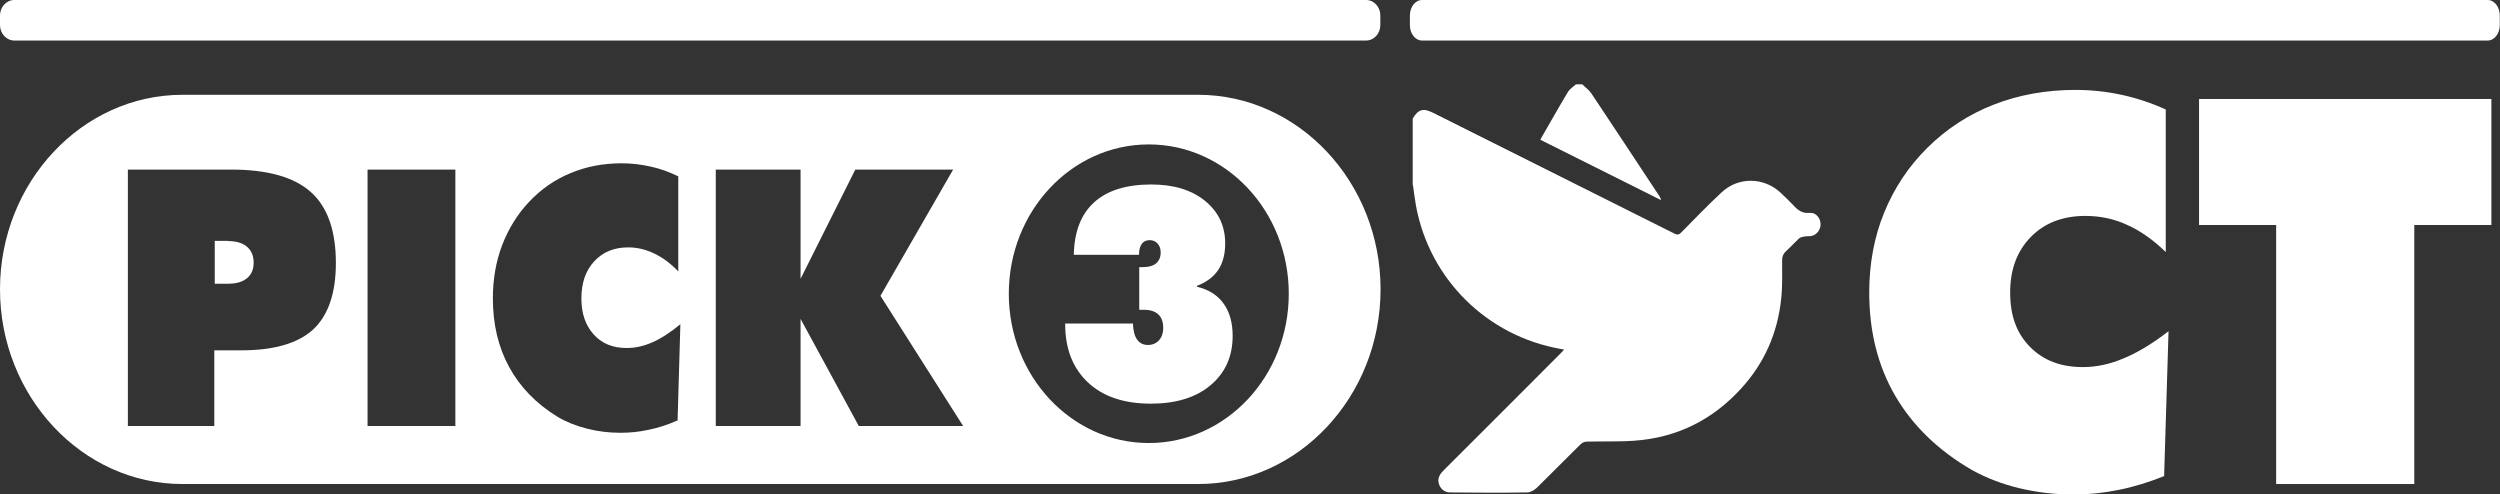
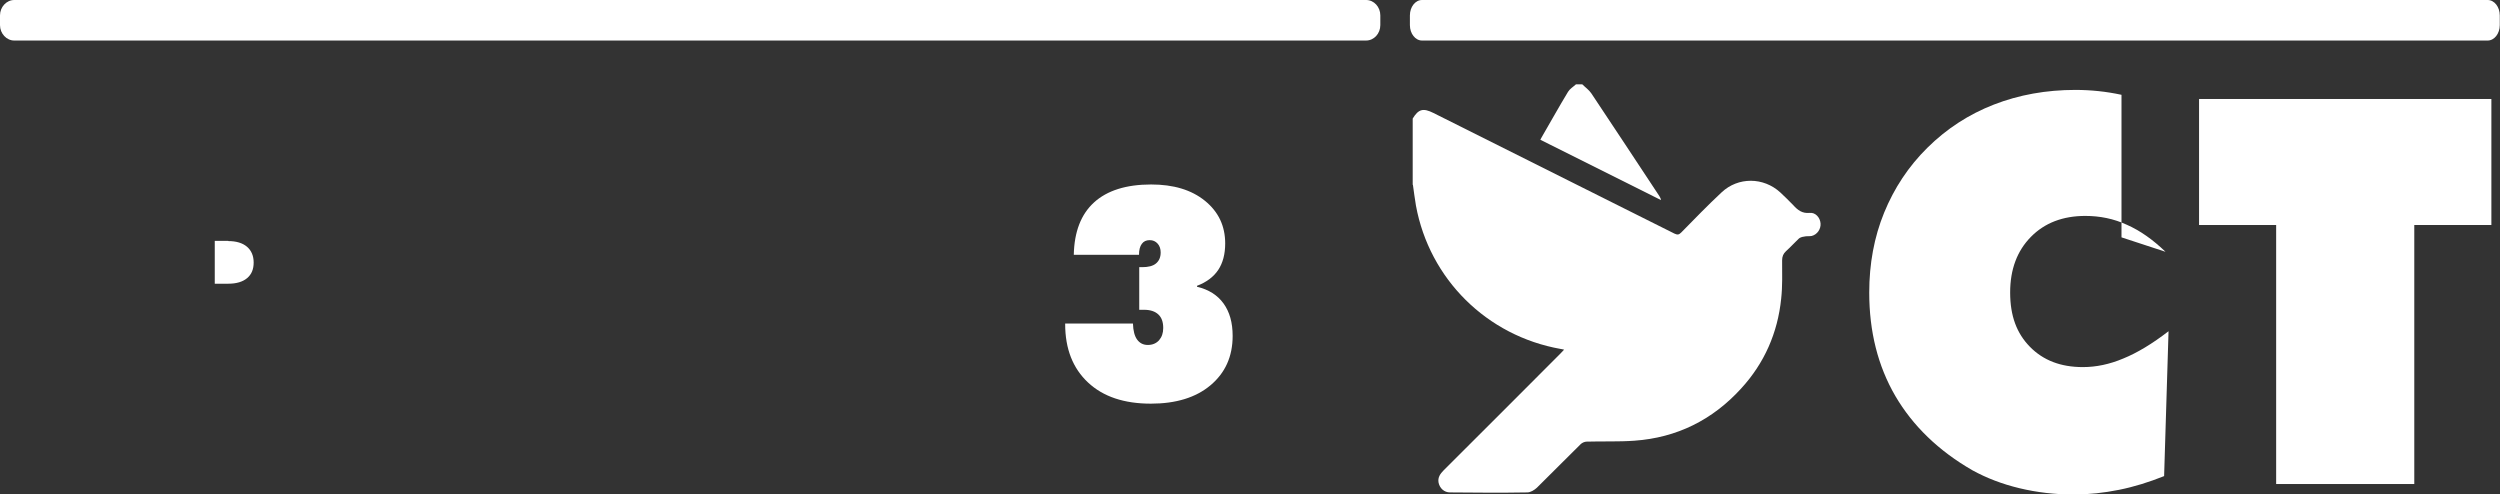
<svg xmlns="http://www.w3.org/2000/svg" id="Layer_2" data-name="Layer 2" viewBox="0 0 107.33 21.22">
  <rect x="0" y="0" width="107.33" height="21.22" fill="#333333" stroke="none" />
  <defs>
    <style>
      .cls-1 {
        fill: #fff;
      }
    </style>
  </defs>
  <g id="Layer_1-2" data-name="Layer 1">
    <g>
      <path class="cls-1" d="M58.65,0H.61C.28,0,0,.3,0,.66v.42c0,.36,.28,.66,.61,.66H58.65c.34,0,.61-.3,.61-.66v-.42c0-.36-.27-.66-.61-.66" />
      <path class="cls-1" d="M106.81,0H61.05c-.29,0-.52,.3-.52,.66v.42c0,.36,.23,.66,.52,.66h45.75c.29,0,.52-.3,.52-.66v-.42c0-.36-.23-.66-.52-.66" />
      <g>
        <path class="cls-1" d="M9.8,10.34h-.58v1.84h.58c.35,0,.62-.08,.81-.24,.19-.16,.28-.38,.28-.67s-.1-.52-.29-.68c-.19-.16-.46-.24-.8-.24Z" />
        <g>
-           <path class="cls-1" d="M51.44,4.07H7.83C3.52,4.07,0,7.83,0,12.42s3.52,8.36,7.83,8.36H51.44c4.31,0,7.83-3.76,7.83-8.36s-3.52-8.35-7.83-8.35ZM13.45,14.14c-.65,.6-1.68,.9-3.09,.9h-1.16v3.25h-3.71V7.28h4.43c1.56,0,2.7,.32,3.42,.96,.72,.64,1.08,1.66,1.08,3.05,0,1.3-.33,2.25-.97,2.85Zm6.1,4.15h-3.77V7.28h3.77v11.01Zm9.51-.23c-.4,.18-.81,.31-1.21,.39-.4,.09-.81,.13-1.21,.13-.5,0-.99-.06-1.45-.18-.47-.12-.89-.29-1.26-.51-.91-.56-1.6-1.27-2.07-2.13-.47-.86-.7-1.84-.7-2.95,0-.82,.13-1.58,.4-2.29,.27-.7,.65-1.32,1.16-1.86,.51-.54,1.1-.95,1.78-1.23,.67-.28,1.4-.42,2.19-.42,.42,0,.83,.05,1.24,.14,.41,.09,.8,.23,1.19,.42v4.08c-.34-.35-.68-.6-1.04-.77s-.72-.26-1.11-.26c-.61,0-1.09,.2-1.46,.6-.37,.4-.55,.93-.55,1.59s.18,1.16,.53,1.55c.35,.39,.82,.58,1.42,.58,.36,0,.72-.08,1.09-.24,.37-.16,.77-.42,1.21-.78l-.12,4.14Zm7.81,.23l-2.5-4.6v4.6h-3.64V7.28h3.64v4.69l2.35-4.69h4.2l-3.12,5.42,3.55,5.59h-4.49Zm12.45,.73c-3.32,0-6.01-2.87-6.01-6.41s2.69-6.41,6.01-6.41,6.01,2.87,6.01,6.41-2.69,6.41-6.01,6.41Z" />
          <path class="cls-1" d="M51.39,12.27c.4-.15,.71-.38,.91-.68,.2-.3,.3-.68,.3-1.14,0-.75-.29-1.36-.87-1.83-.58-.47-1.35-.7-2.31-.7-1.07,0-1.89,.26-2.45,.77-.56,.51-.85,1.26-.87,2.25h2.8c0-.21,.04-.36,.12-.47,.08-.11,.19-.16,.34-.16,.14,0,.25,.05,.34,.15,.09,.1,.13,.23,.13,.38,0,.21-.07,.36-.2,.47-.13,.11-.33,.16-.59,.16h-.13v1.83s.05,0,.08,0c.03,0,.08,0,.13,0,.27,0,.47,.07,.61,.2,.14,.13,.21,.32,.21,.58,0,.22-.06,.39-.18,.53-.12,.13-.28,.2-.48,.2s-.35-.08-.46-.23c-.11-.15-.17-.38-.18-.69h-2.91v.02c0,1.07,.33,1.9,.98,2.51,.65,.61,1.55,.91,2.7,.91,1.07,0,1.93-.26,2.56-.79,.63-.53,.95-1.23,.95-2.12,0-.57-.13-1.03-.39-1.39-.26-.36-.64-.6-1.14-.72Z" />
        </g>
      </g>
      <g>
-         <path class="cls-1" d="M92.97,10.81c-.54-.52-1.09-.91-1.66-1.16-.56-.26-1.16-.38-1.78-.38-.97,0-1.75,.3-2.34,.9-.59,.6-.89,1.39-.89,2.39s.28,1.75,.85,2.33,1.32,.87,2.27,.87c.57,0,1.15-.12,1.74-.37,.59-.24,1.24-.63,1.94-1.17l-.19,6.22c-.65,.26-1.29,.46-1.94,.59-.65,.13-1.29,.2-1.94,.2-.81,0-1.58-.09-2.33-.27s-1.42-.44-2.02-.77c-1.46-.84-2.56-1.91-3.31-3.19-.75-1.29-1.12-2.77-1.12-4.44,0-1.23,.21-2.38,.64-3.43,.43-1.05,1.04-1.98,1.86-2.79,.82-.81,1.77-1.43,2.85-1.85,1.08-.42,2.25-.63,3.5-.63,.67,0,1.33,.07,1.98,.21s1.28,.35,1.9,.63v6.12Z" />
+         <path class="cls-1" d="M92.97,10.81c-.54-.52-1.09-.91-1.66-1.16-.56-.26-1.16-.38-1.78-.38-.97,0-1.75,.3-2.34,.9-.59,.6-.89,1.39-.89,2.39s.28,1.75,.85,2.33,1.32,.87,2.27,.87c.57,0,1.15-.12,1.74-.37,.59-.24,1.24-.63,1.94-1.17l-.19,6.22c-.65,.26-1.29,.46-1.94,.59-.65,.13-1.29,.2-1.94,.2-.81,0-1.58-.09-2.33-.27s-1.42-.44-2.02-.77c-1.46-.84-2.56-1.91-3.31-3.19-.75-1.29-1.12-2.77-1.12-4.44,0-1.23,.21-2.38,.64-3.43,.43-1.05,1.04-1.98,1.86-2.79,.82-.81,1.77-1.43,2.85-1.85,1.08-.42,2.25-.63,3.5-.63,.67,0,1.33,.07,1.98,.21v6.12Z" />
        <path class="cls-1" d="M97.72,20.78V9.66h-3.31V4.25h12.55v5.41h-3.31v11.12h-5.94Z" />
      </g>
      <g>
        <path class="cls-1" d="M60.65,7.93c0-.95,0-1.89,0-2.84,.25-.41,.45-.46,.89-.24,3.45,1.73,6.9,3.45,10.35,5.18,.13,.06,.19,.05,.29-.05,.57-.58,1.14-1.17,1.73-1.72,.71-.67,1.8-.66,2.52,0,.19,.18,.38,.36,.56,.55,.19,.21,.38,.36,.7,.33,.25-.03,.45,.2,.47,.45,.02,.24-.14,.48-.38,.54-.11,.02-.23,0-.34,.03-.08,.01-.17,.04-.22,.09-.18,.17-.35,.36-.54,.53-.12,.11-.17,.23-.17,.4,0,.55,.02,1.1-.04,1.64-.15,1.47-.72,2.77-1.72,3.86-1.23,1.35-2.76,2.11-4.58,2.24-.68,.05-1.37,.02-2.05,.04-.09,0-.2,.05-.26,.11-.63,.62-1.25,1.25-1.88,1.87-.11,.1-.27,.2-.41,.2-1.11,.02-2.21,.01-3.32,0-.25,0-.44-.18-.49-.42-.04-.22,.07-.38,.22-.53,1.67-1.67,3.35-3.34,5.02-5.02,.05-.05,.09-.09,.15-.16-.07-.02-.11-.02-.15-.03-3.17-.56-5.63-3-6.21-6.15-.05-.3-.09-.6-.13-.89Z" />
        <path class="cls-1" d="M67.93,3.62c.13,.13,.29,.24,.39,.39,.98,1.47,1.95,2.94,2.92,4.41,.03,.05,.06,.1,.07,.17-1.72-.86-3.44-1.72-5.18-2.59,.04-.07,.07-.14,.11-.2,.36-.62,.71-1.25,1.08-1.86,.08-.13,.22-.21,.34-.32,.09,0,.18,0,.27,0Z" />
      </g>
    </g>
  </g>
</svg>